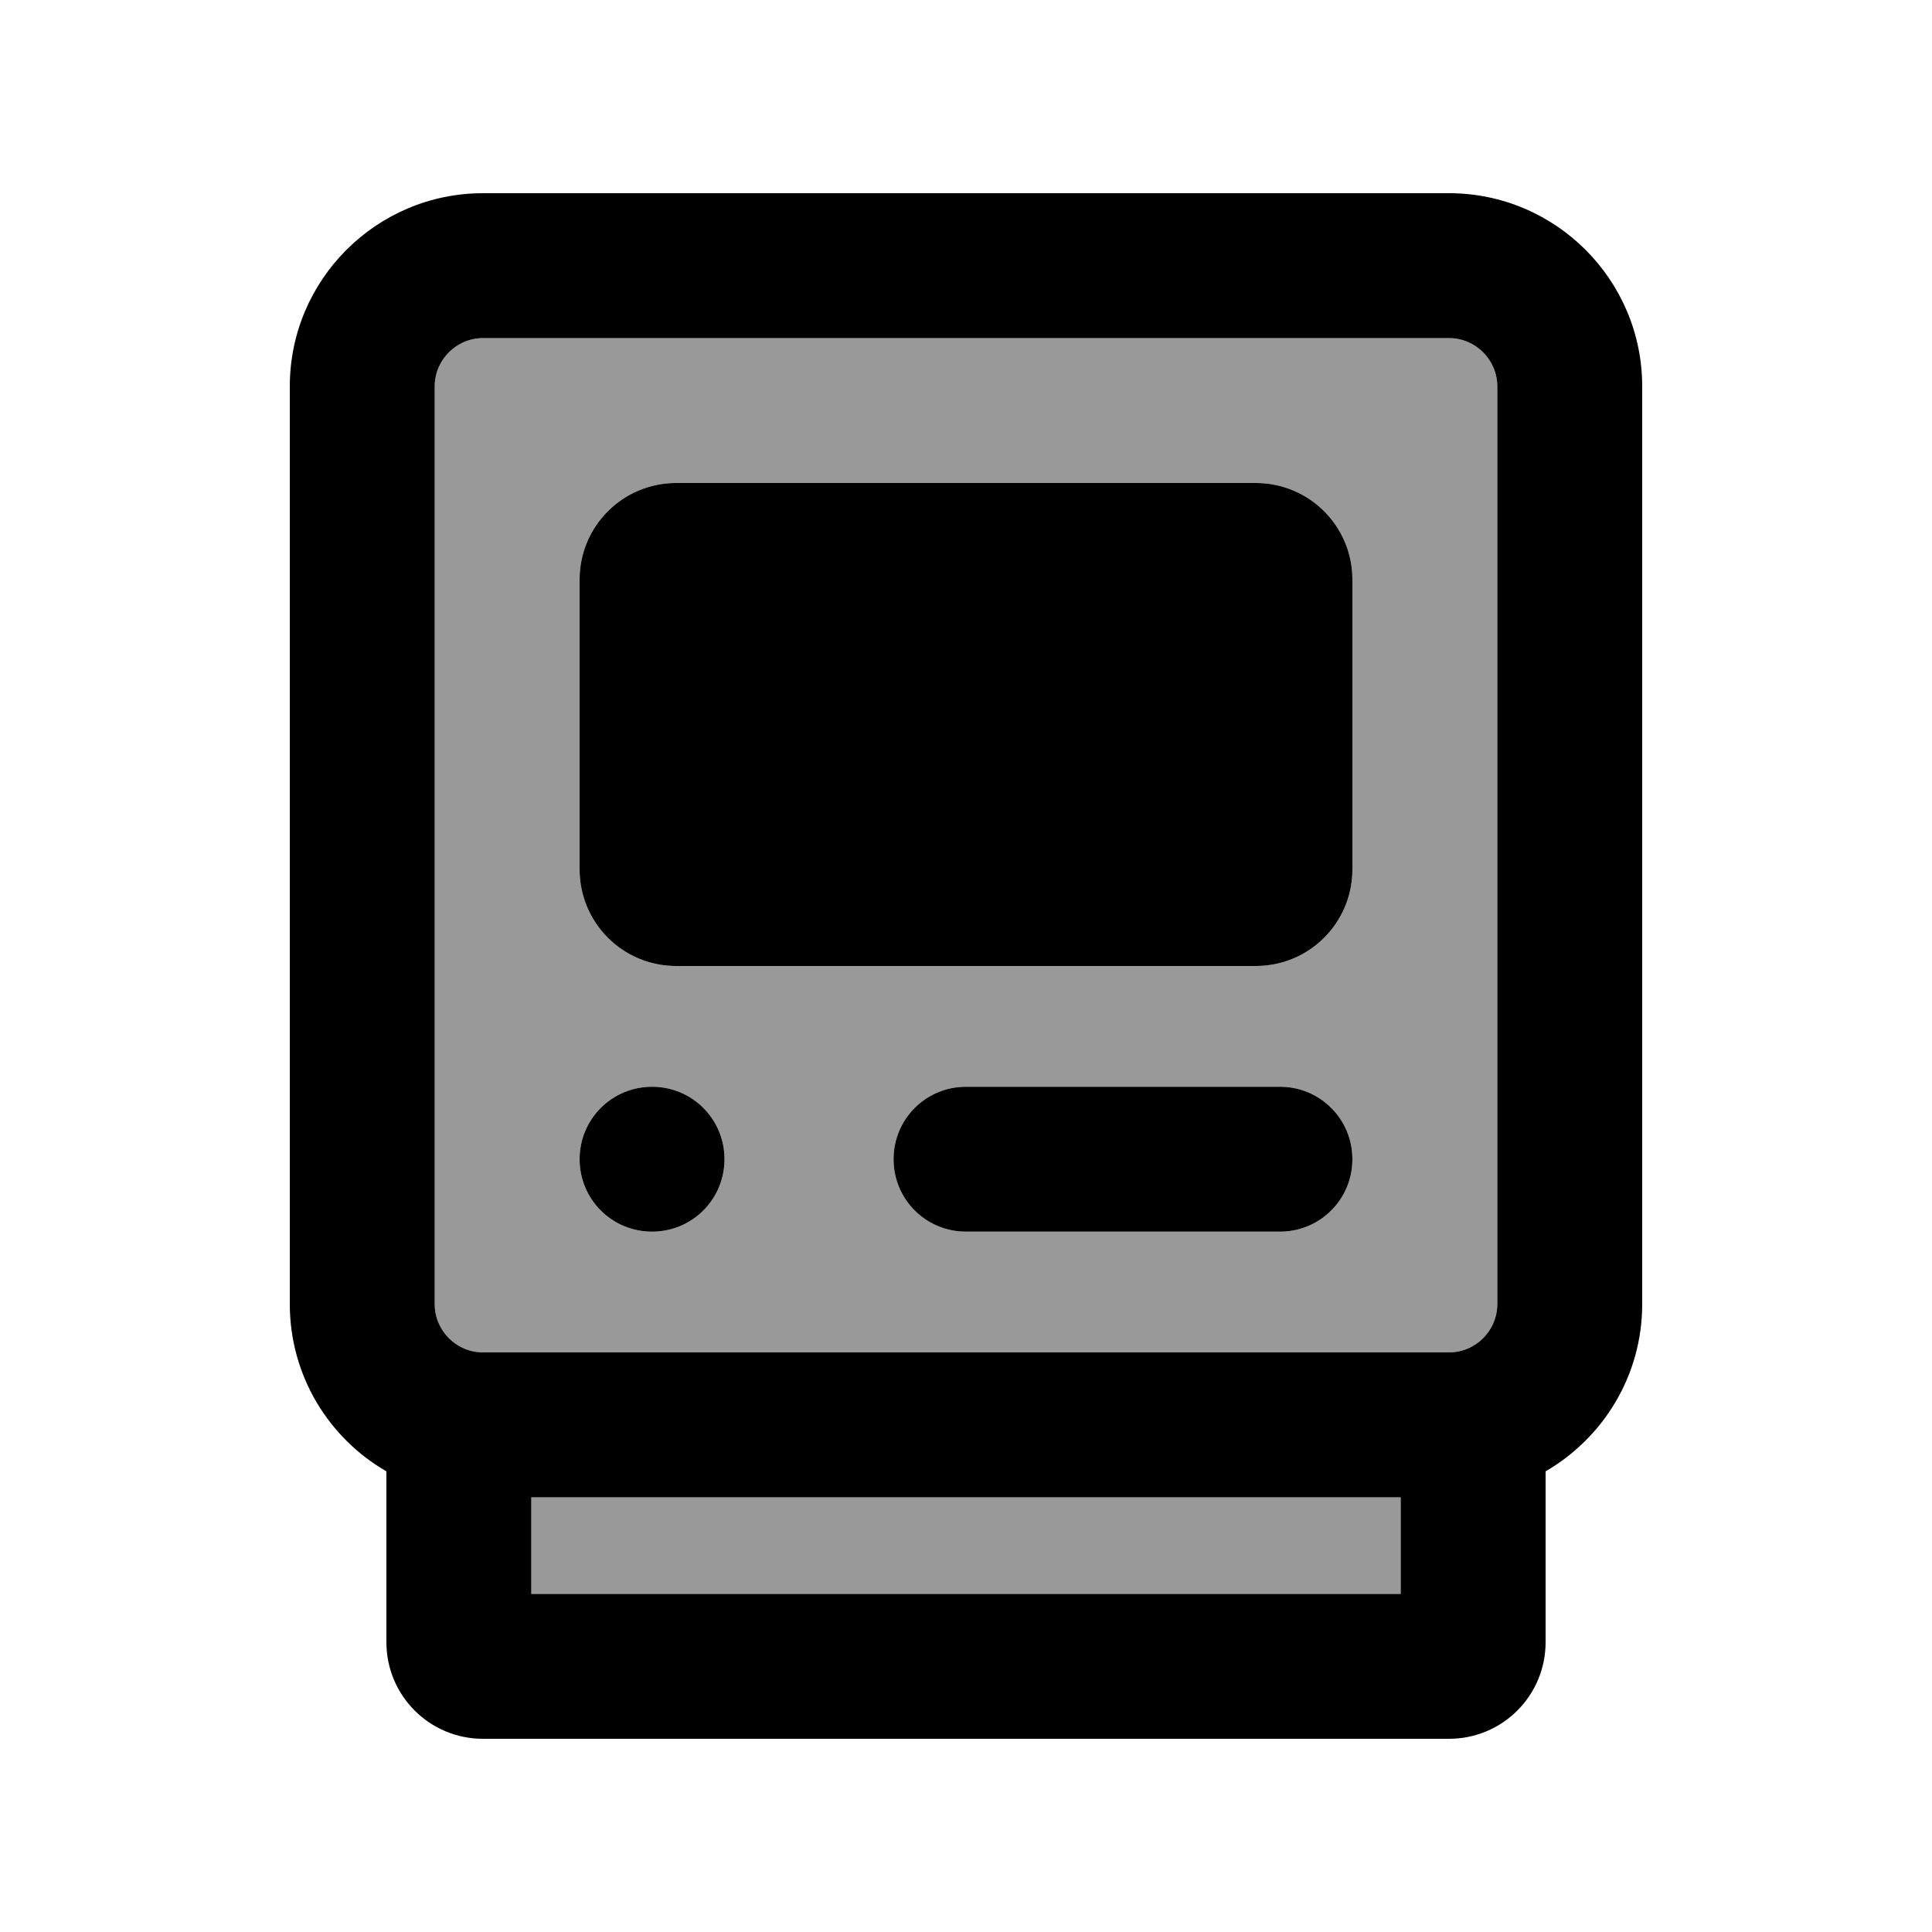
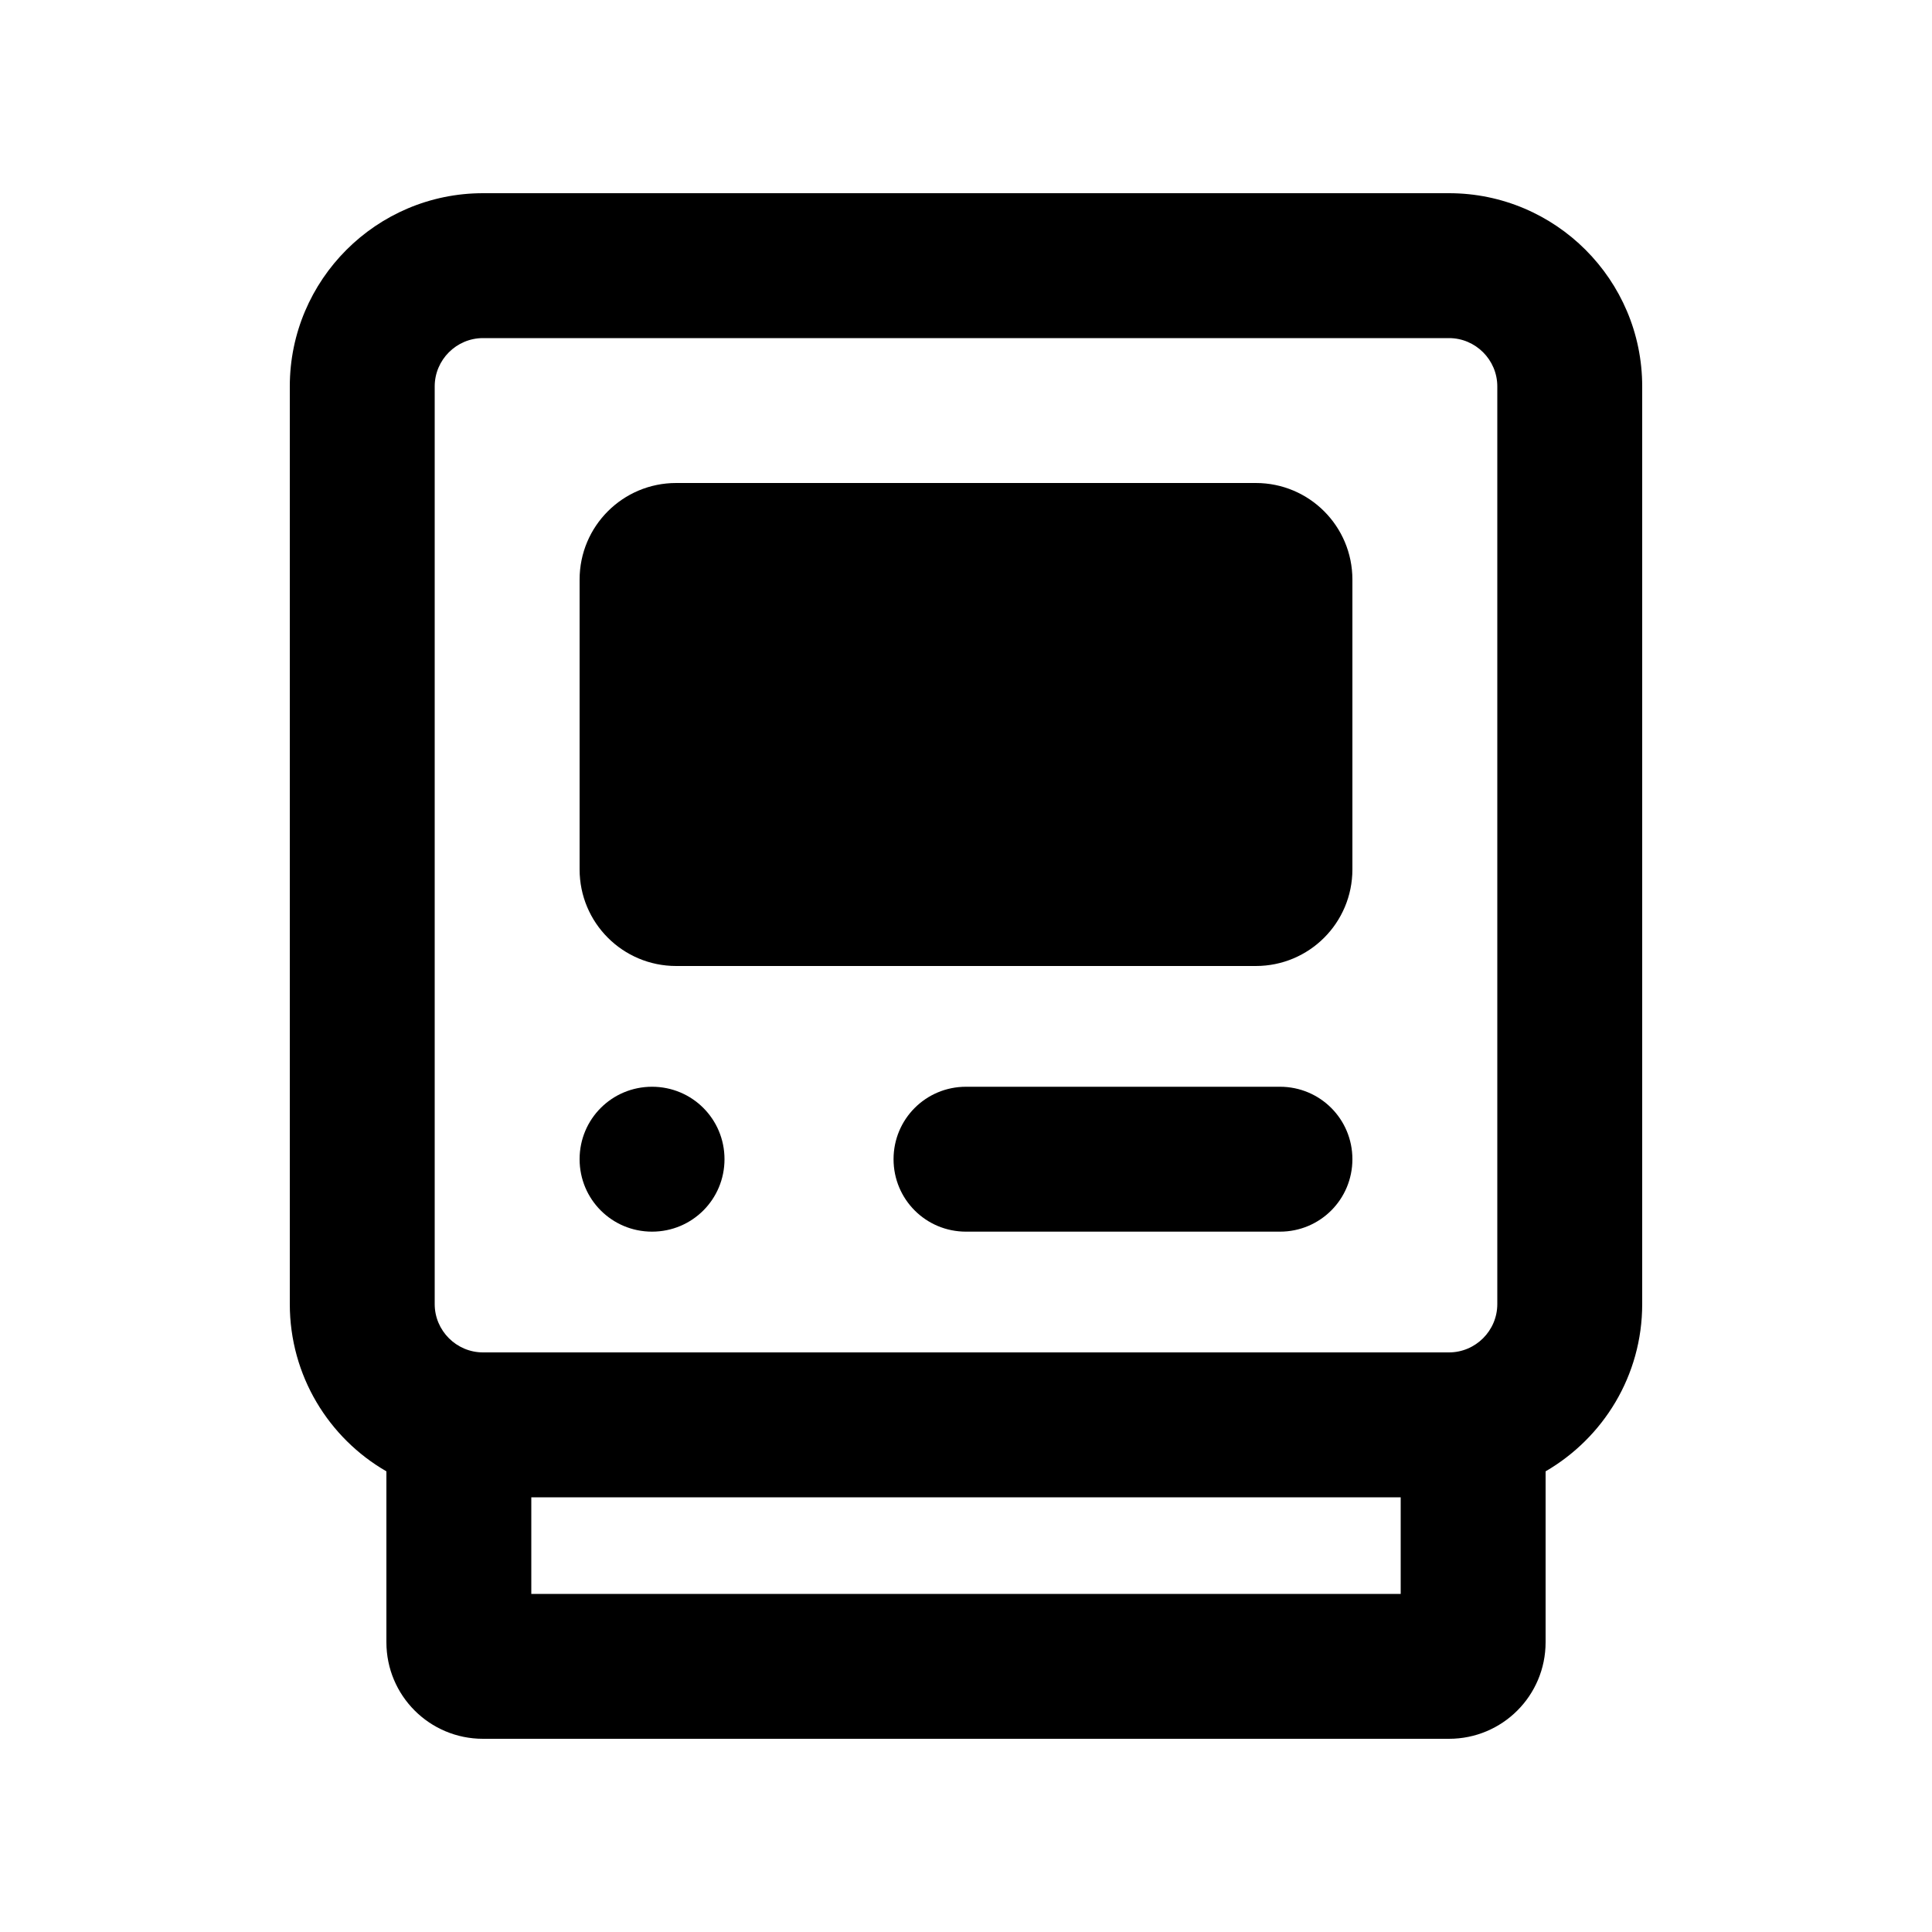
<svg xmlns="http://www.w3.org/2000/svg" viewBox="0 0 640 640">
-   <path opacity=".4" fill="currentColor" d="M144 128L144 432C144 440.8 151.2 448 160 448L480 448C488.8 448 496 440.8 496 432L496 128C496 119.2 488.8 112 480 112L160 112C151.2 112 144 119.2 144 128zM176 496L176 528L464 528L464 496L176 496zM192 192C192 174.3 206.3 160 224 160L416 160C433.7 160 448 174.3 448 192L448 288C448 305.7 433.7 320 416 320L224 320C206.3 320 192 305.7 192 288L192 192zM240 384C240 397.3 229.3 408 216 408C202.7 408 192 397.3 192 384C192 370.7 202.7 360 216 360C229.3 360 240 370.7 240 384zM296 384C296 370.7 306.7 360 320 360L424 360C437.3 360 448 370.7 448 384C448 397.3 437.3 408 424 408L320 408C306.7 408 296 397.3 296 384z" />
  <path fill="currentColor" d="M480 112C488.8 112 496 119.2 496 128L496 432C496 440.8 488.8 448 480 448L160 448C151.2 448 144 440.8 144 432L144 128C144 119.2 151.2 112 160 112L480 112zM512 487.4C531.1 476.3 544 455.7 544 432L544 128C544 92.7 515.3 64 480 64L160 64C124.7 64 96 92.7 96 128L96 432C96 455.7 108.9 476.4 128 487.4L128 544C128 561.7 142.3 576 160 576L480 576C497.7 576 512 561.7 512 544L512 487.4zM464 496L464 528L176 528L176 496L464 496zM192 192L192 288C192 305.7 206.3 320 224 320L416 320C433.7 320 448 305.7 448 288L448 192C448 174.3 433.7 160 416 160L224 160C206.3 160 192 174.3 192 192zM296 384C296 397.3 306.7 408 320 408L424 408C437.3 408 448 397.3 448 384C448 370.7 437.3 360 424 360L320 360C306.7 360 296 370.7 296 384zM216 408C229.3 408 240 397.3 240 384C240 370.7 229.3 360 216 360C202.7 360 192 370.7 192 384C192 397.3 202.7 408 216 408z" />
</svg>